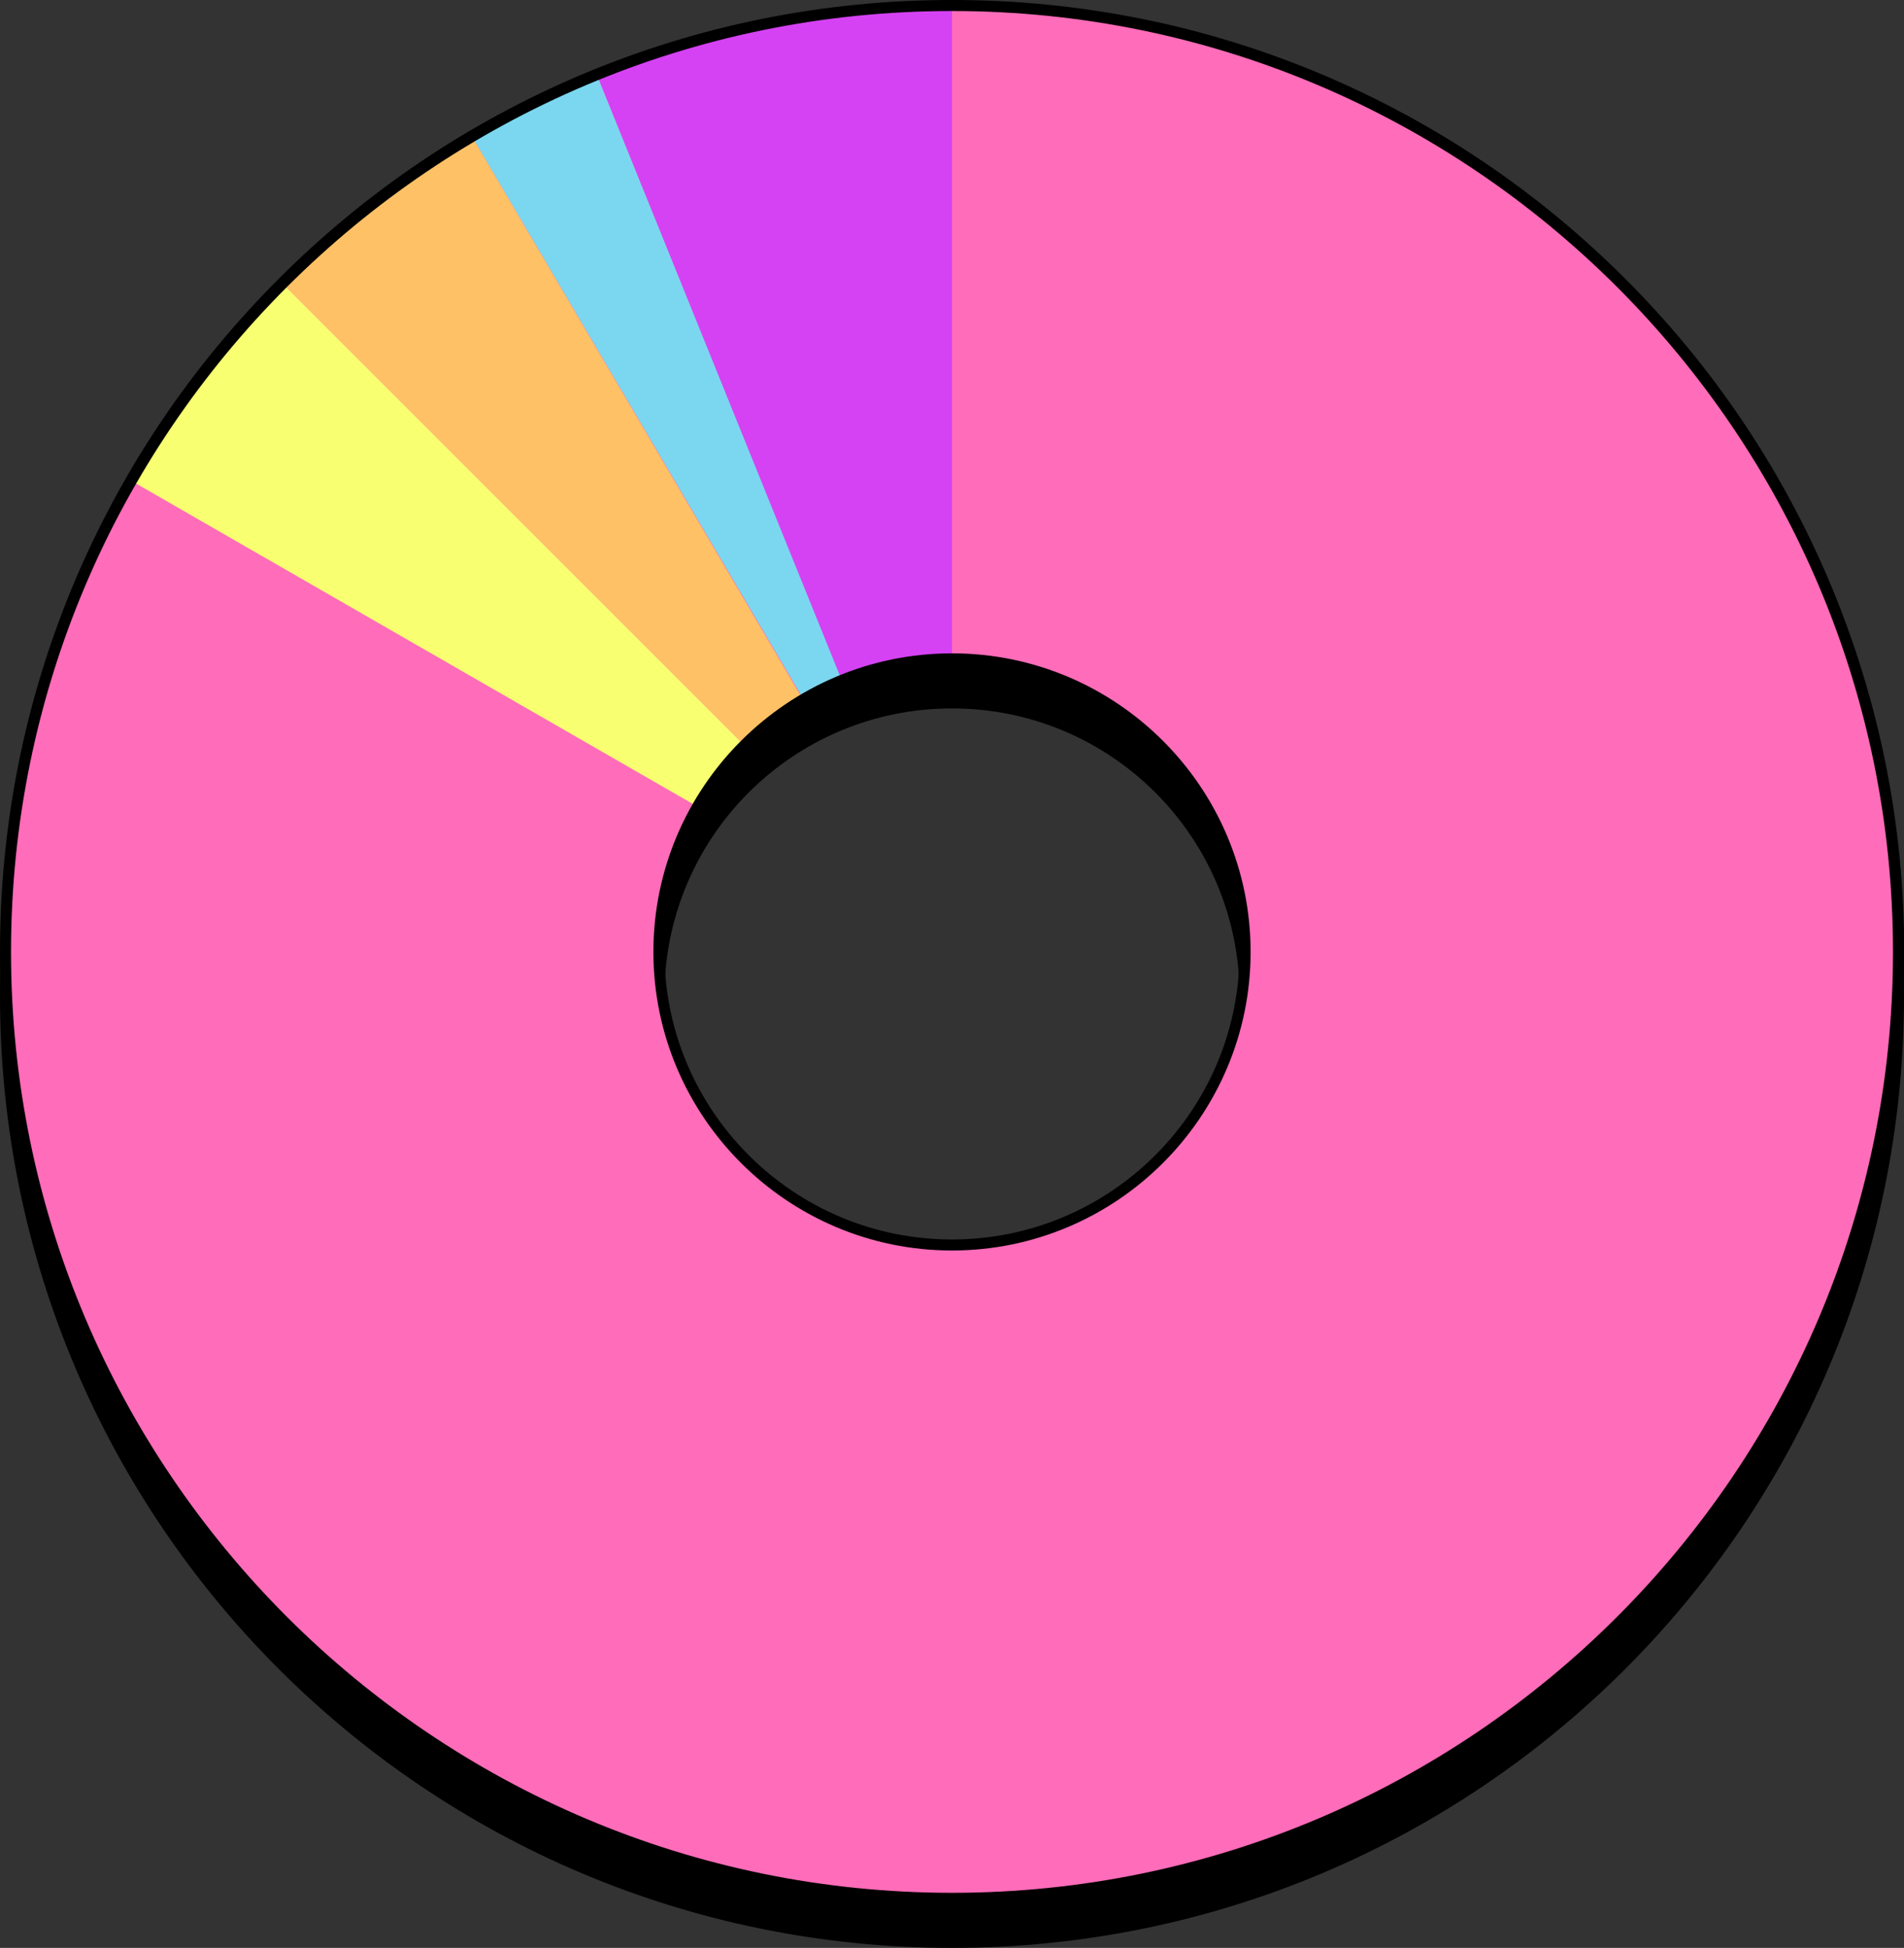
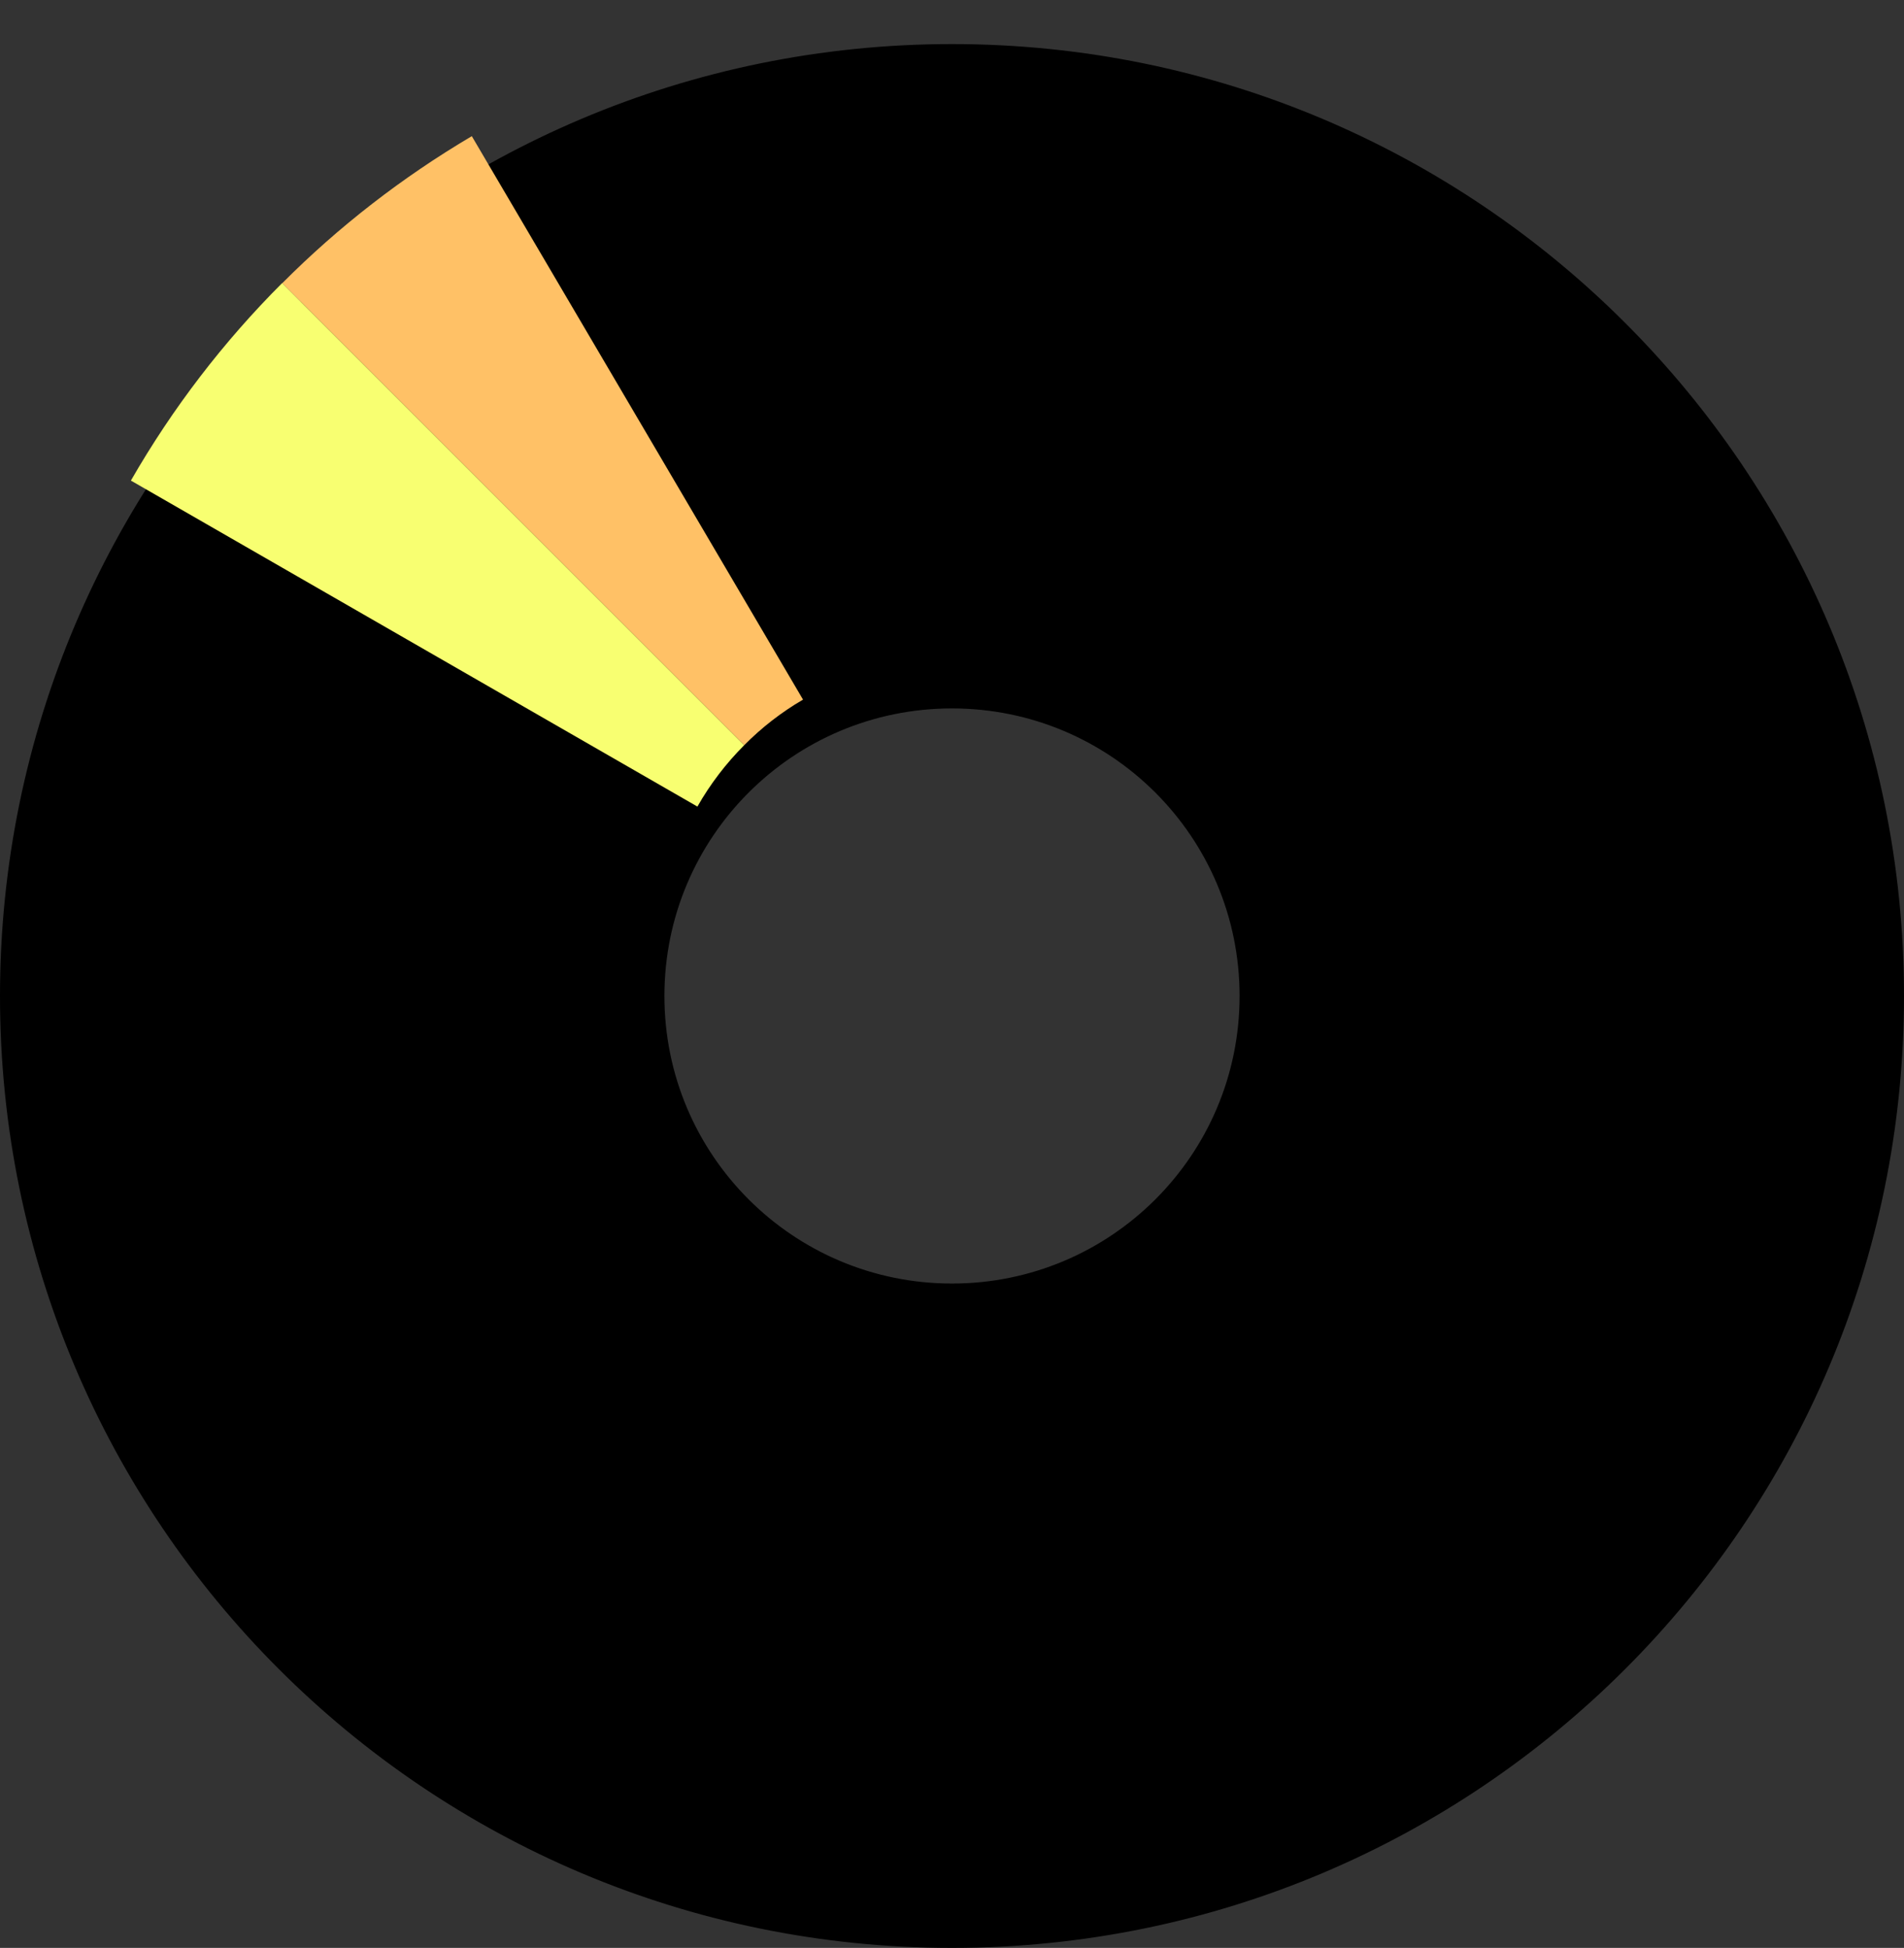
<svg xmlns="http://www.w3.org/2000/svg" id="Calque_1" version="1.1" viewBox="0 0 864 884">
  <rect x="0" y="0" width="864" height="884" fill="#333333" stroke="none" />
  <defs>
    <style>
      .st0 {
        stroke: #000;
        stroke-miterlimit: 10;
        stroke-width: 5px;
      }

      .st1 {
        fill: #f8ff71;
      }

      .st2 {
        fill: #7bd7ef;
      }

      .st3 {
        fill: #d542f4;
      }

      .st4 {
        fill: #ffc166;
      }

      .st5 {
        fill: #ff6cb9;
      }
    </style>
  </defs>
  <path class="st0" d="M432,22.5C194.8,22.5,2.5,214.8,2.5,452s192.3,429.5,429.5,429.5,429.5-192.3,429.5-429.5S669.2,22.5,432,22.5ZM432,585c-73.5,0-133-59.5-133-133s59.5-133,133-133,133,59.5,133,133-59.5,133-133,133Z" />
-   <path class="st5" d="M432,2.5C194.8,2.5,2.5,194.8,2.5,432s192.3,429.5,429.5,429.5,429.5-192.3,429.5-429.5S669.2,2.5,432,2.5ZM432,565c-73.5,0-133-59.5-133-133s59.5-133,133-133,133,59.5,133,133-59.5,133-133,133Z" />
  <path class="st4" d="M128,128.5l209.7,209.7c7.9-8,16.9-15,26.7-20.7L214.1,61.8c-31.5,18.6-60.4,41-86,66.7Z" />
  <path class="st1" d="M316.5,366c5.8-10.2,13-19.6,21.2-27.8l-209.7-209.7h0c-26.6,26.6-49.7,56.7-68.6,89.6l257,147.9Z" />
-   <path class="st2" d="M382.2,308.6L270.8,33.8c-19.7,8-38.6,17.3-56.7,28h0l150.5,255.5c5.6-3.3,11.5-6.2,17.6-8.7Z" />
-   <path class="st3" d="M270.8,33.8l111.2,275c15.4-6.3,32.3-9.7,50-9.7V2.5c-57,0-111.5,11.1-161.2,31.3h0Z" />
-   <path d="M432,864c-58.3,0-114.9-11.4-168.2-34-51.4-21.8-97.6-52.9-137.3-92.6-39.7-39.7-70.8-85.9-92.6-137.3C11.4,546.9,0,490.3,0,432s11.4-114.9,33.9-168.2c21.8-51.4,52.9-97.6,92.6-137.3s85.9-70.8,137.3-92.6C317.1,11.4,373.7,0,432,0s114.9,11.4,168.2,33.9c51.4,21.8,97.6,52.9,137.3,92.6,39.7,39.7,70.8,85.9,92.6,137.3,22.5,53.3,34,109.8,34,168.2s-11.4,114.9-34,168.2c-21.8,51.4-52.9,97.6-92.6,137.3-39.7,39.7-85.9,70.8-137.3,92.6-53.3,22.5-109.8,34-168.2,34ZM432,5C196.6,5,5,196.6,5,432s191.6,427,427,427,427-191.6,427-427S667.4,5,432,5ZM432,567.5c-74.7,0-135.5-60.8-135.5-135.5s60.8-135.5,135.5-135.5,135.5,60.8,135.5,135.5-60.8,135.5-135.5,135.5ZM432,301.5c-72,0-130.5,58.5-130.5,130.5s58.5,130.5,130.5,130.5,130.5-58.5,130.5-130.5-58.5-130.5-130.5-130.5Z" />
</svg>